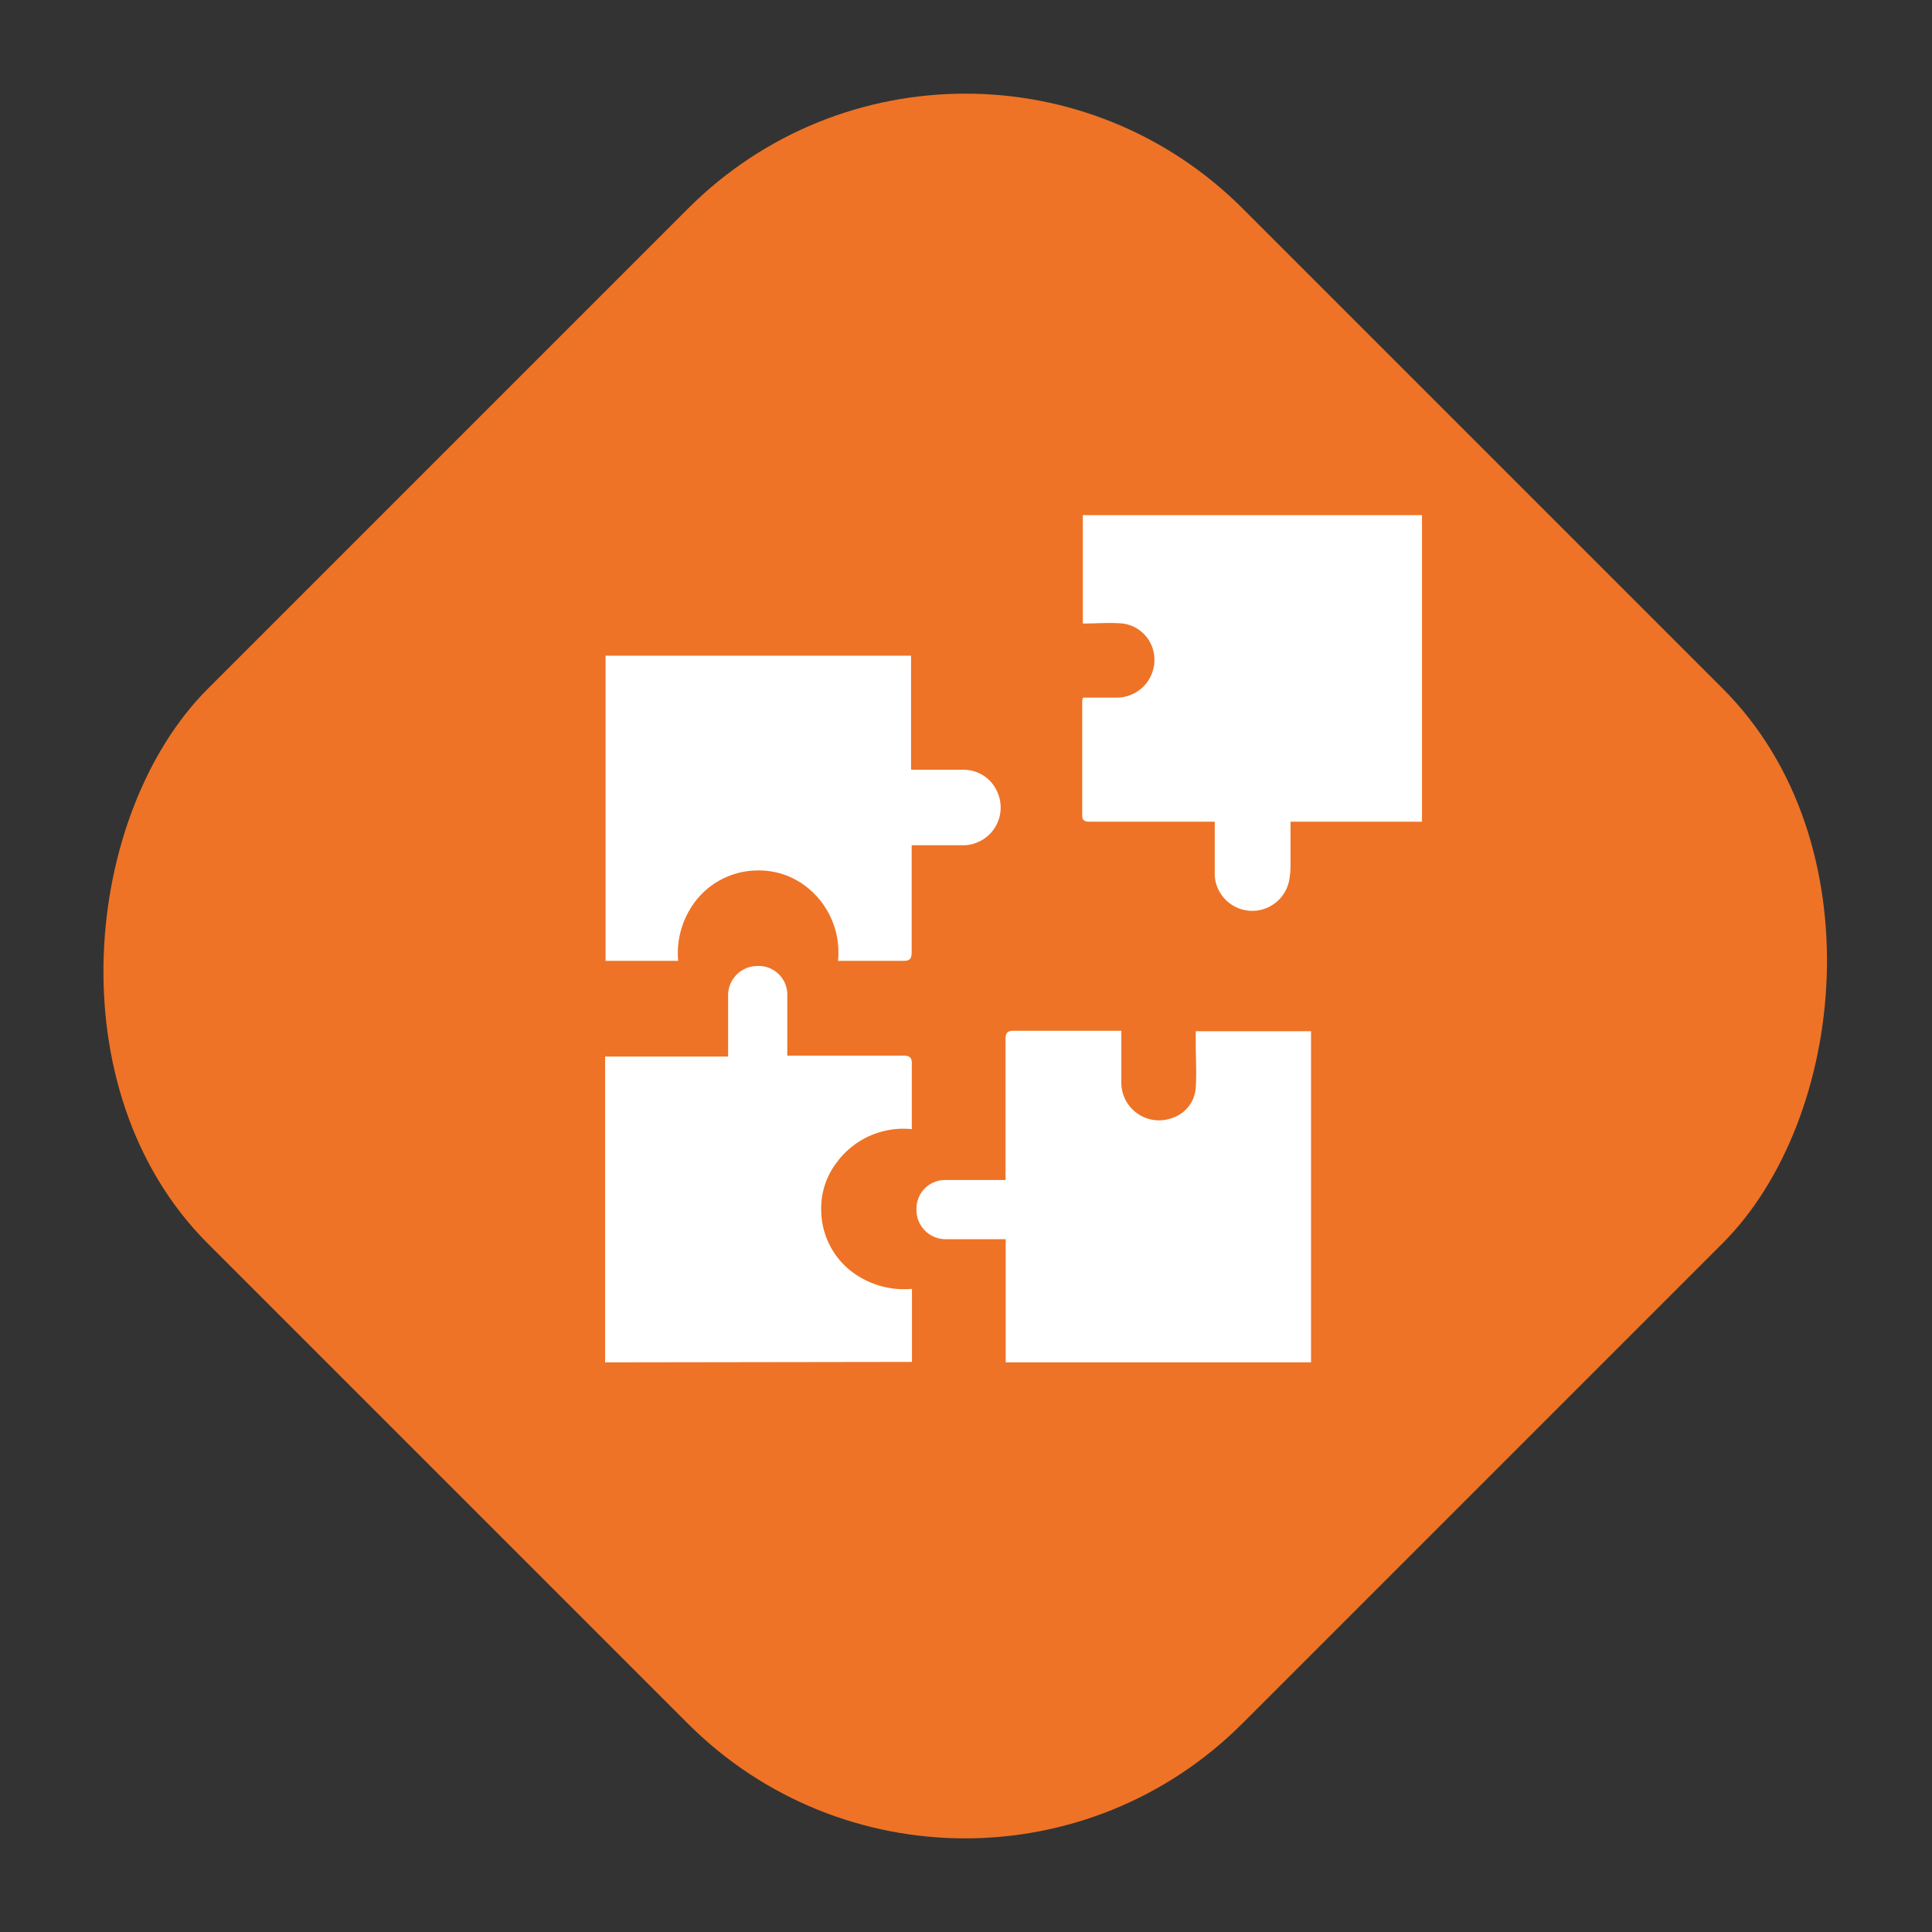
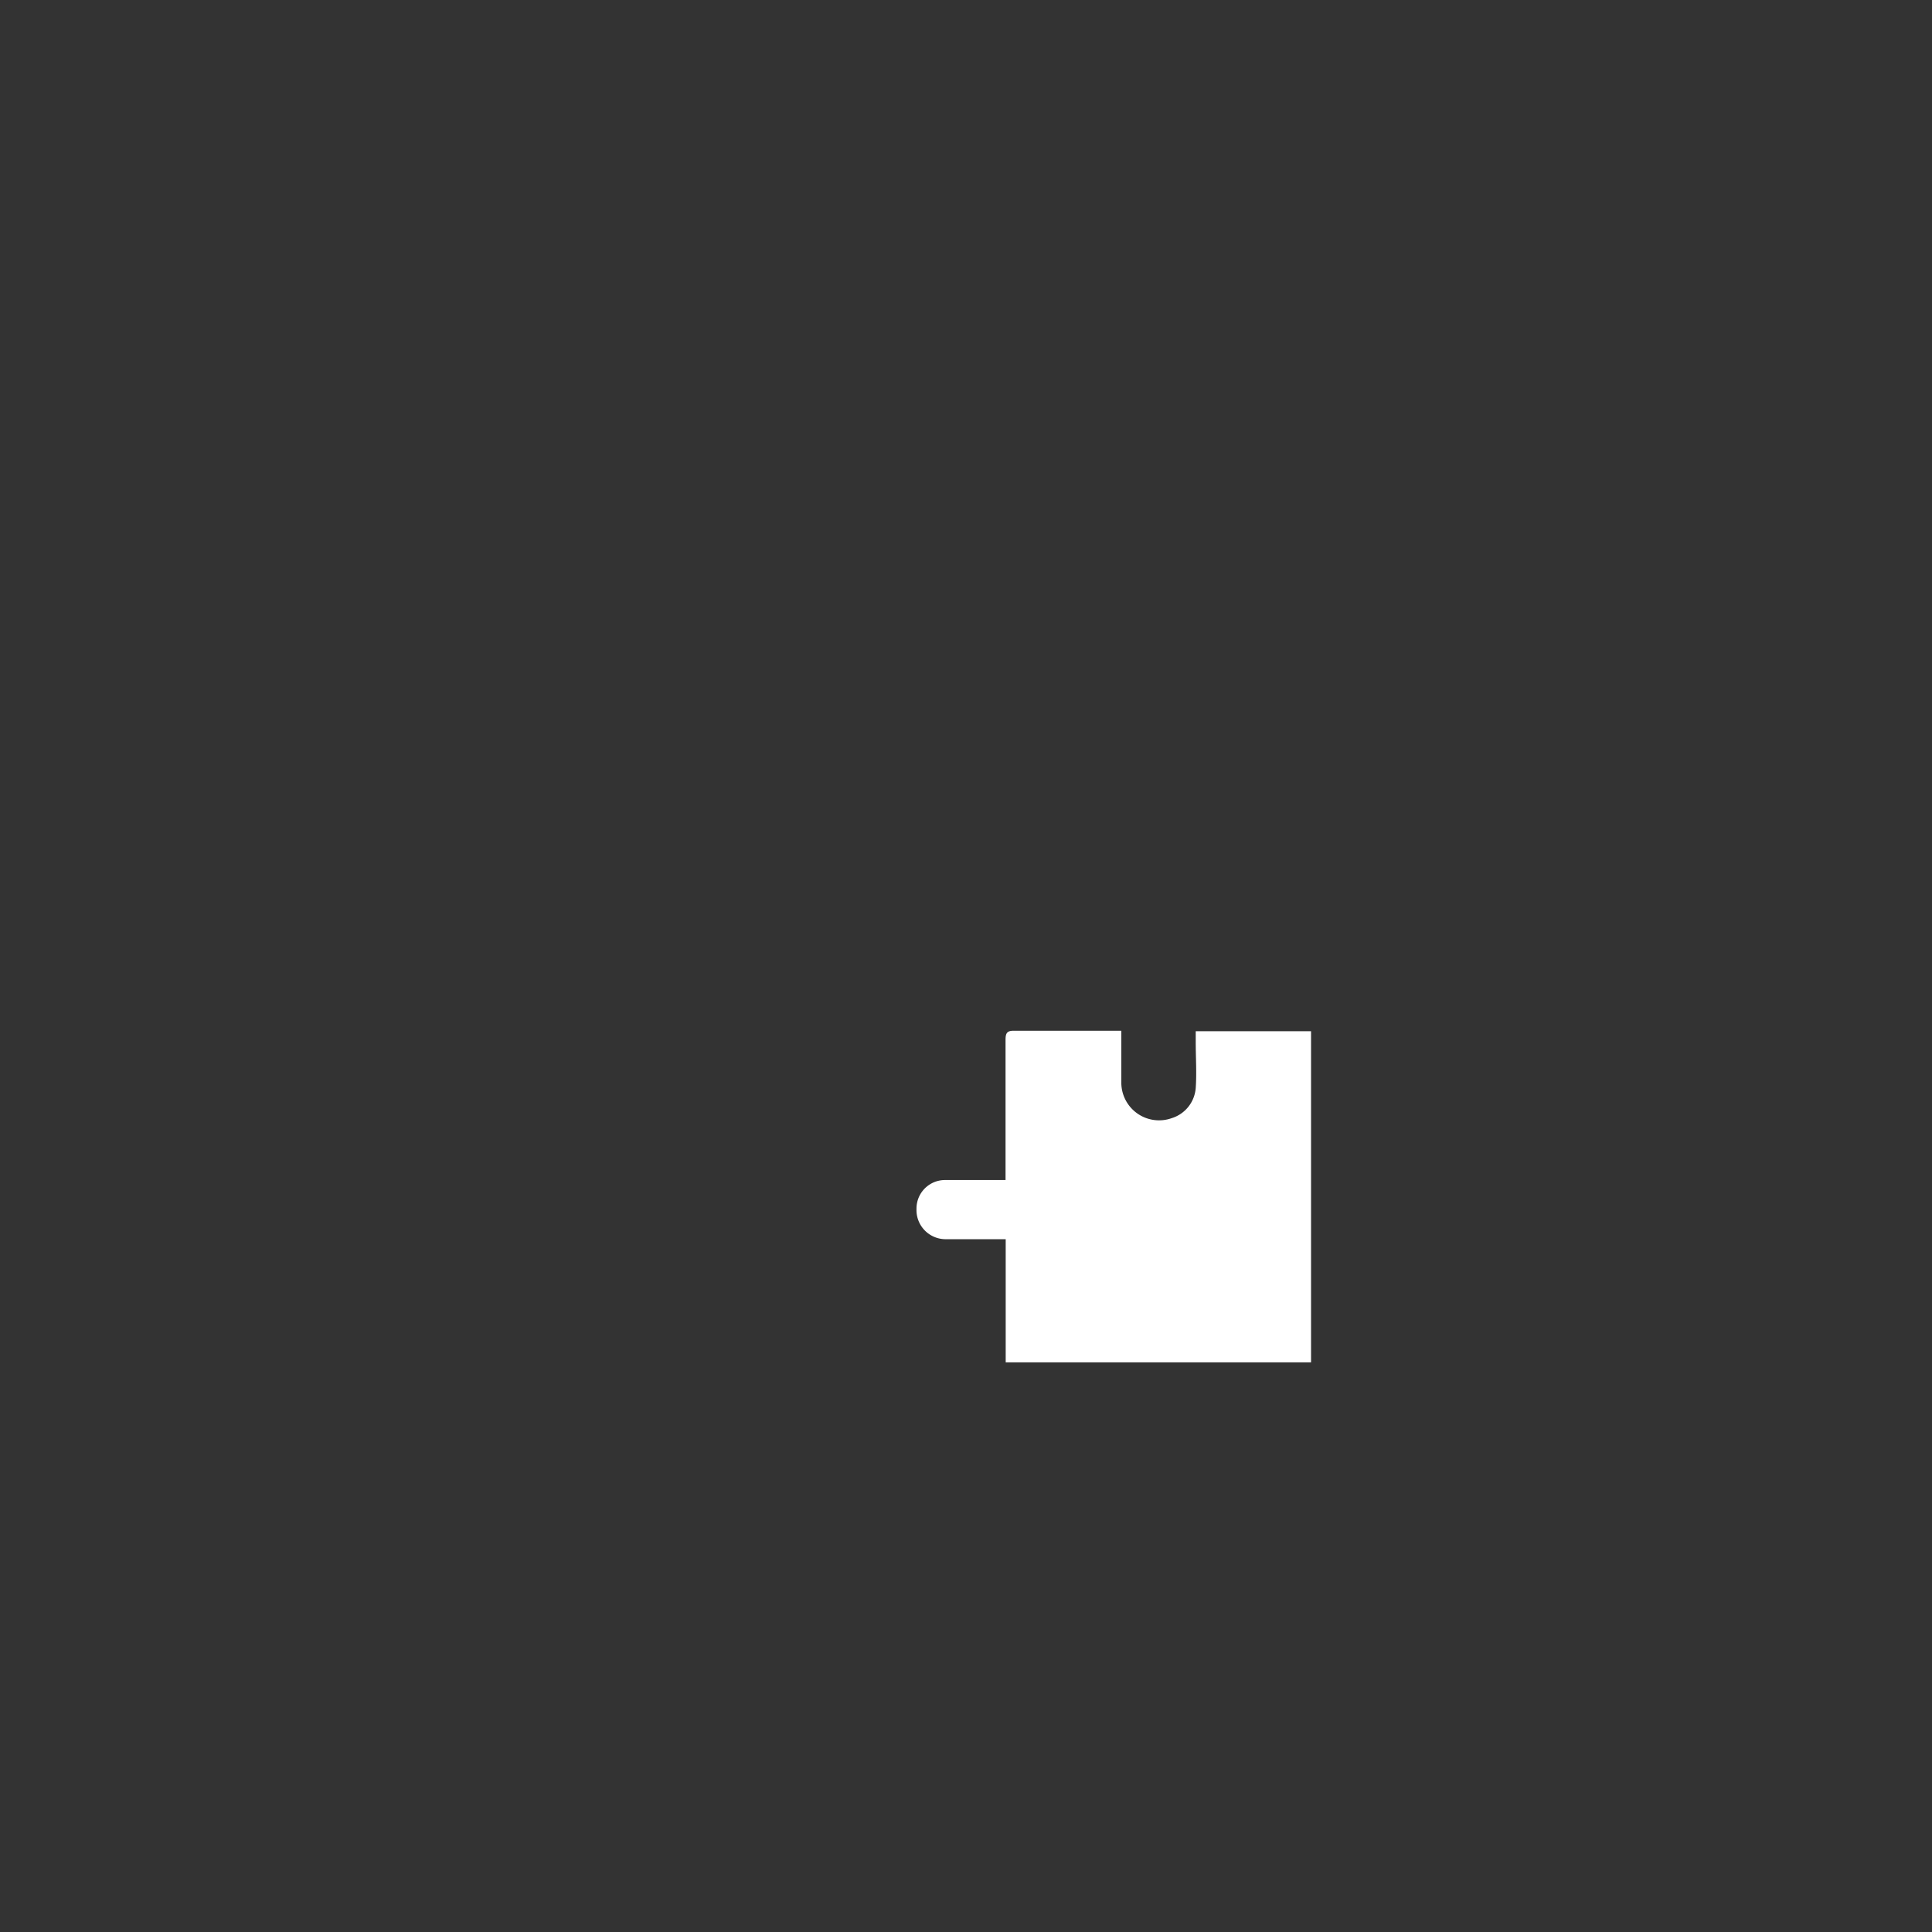
<svg xmlns="http://www.w3.org/2000/svg" id="Layer_1" data-name="Layer 1" viewBox="0 0 128 128">
  <rect x="0" y="0" width="128" height="128" fill="#333333" stroke="none" />
  <defs>
    <style>.cls-1{fill:#ee7326;}.cls-2{fill:#fff;}</style>
  </defs>
-   <rect class="cls-1" x="15.48" y="15.51" width="96.94" height="96.97" rx="25.98" transform="translate(63.98 -26.47) rotate(45)" />
-   <path class="cls-2" d="M94.21,54.44H85.5c0,1,0,2,0,2.94a5.26,5.26,0,0,1-.1,1A2.49,2.49,0,0,1,80.48,58c0-1,0-1.94,0-2.9v-.66H72.27c-.31,0-.58,0-.57-.44,0-2.51,0-5,0-7.53a1.7,1.7,0,0,1,.05-.25H74a2.5,2.5,0,0,0,2.48-2.65,2.41,2.41,0,0,0-2.09-2.26c-.86-.08-1.74,0-2.65,0V34.13H94.21Z" />
  <path class="cls-2" d="M66.63,90.26V82.1H65.3c-.89,0-1.78,0-2.67,0a1.93,1.93,0,0,1-1.91-2,1.89,1.89,0,0,1,1.9-1.92c1.32,0,2.64,0,4,0v-.7c0-2.86,0-5.73,0-8.59,0-.45.1-.61.58-.6,2.17,0,4.35,0,6.52,0l.57,0v3.45a2.5,2.5,0,0,0,3.34,2.34,2.27,2.27,0,0,0,1.59-2c.07-1,0-2,0-3.06,0-.22,0-.44,0-.7h7.64V90.26Z" />
-   <path class="cls-2" d="M40.09,90.26V70h8.15v-.88c0-1,0-2.08,0-3.12a1.94,1.94,0,0,1,1.92-2,1.9,1.9,0,0,1,2,1.94c0,1.3,0,2.6,0,4,.25,0,.47,0,.68,0,2.32,0,4.65,0,7,0,.43,0,.58.11.57.56,0,1.41,0,2.82,0,4.31a5.48,5.48,0,0,0-5,2.24,5,5,0,0,0-1,3.25,5.17,5.17,0,0,0,1.87,3.83,5.74,5.74,0,0,0,4.14,1.26v4.84Z" />
-   <path class="cls-2" d="M44.93,63.66H40.12V43.44H60.36V51c1.2,0,2.33,0,3.45,0a2.42,2.42,0,0,1,2.26,1.46A2.5,2.5,0,0,1,63.73,56H60.4c0,.25,0,.44,0,.64,0,2.14,0,4.28,0,6.41,0,.45-.09.62-.58.61-1.41,0-2.82,0-4.3,0a5.51,5.51,0,0,0-2.07-4.89,5.1,5.1,0,0,0-3.26-1.1,5.23,5.23,0,0,0-3.93,1.81A5.66,5.66,0,0,0,44.93,63.66Z" />
</svg>